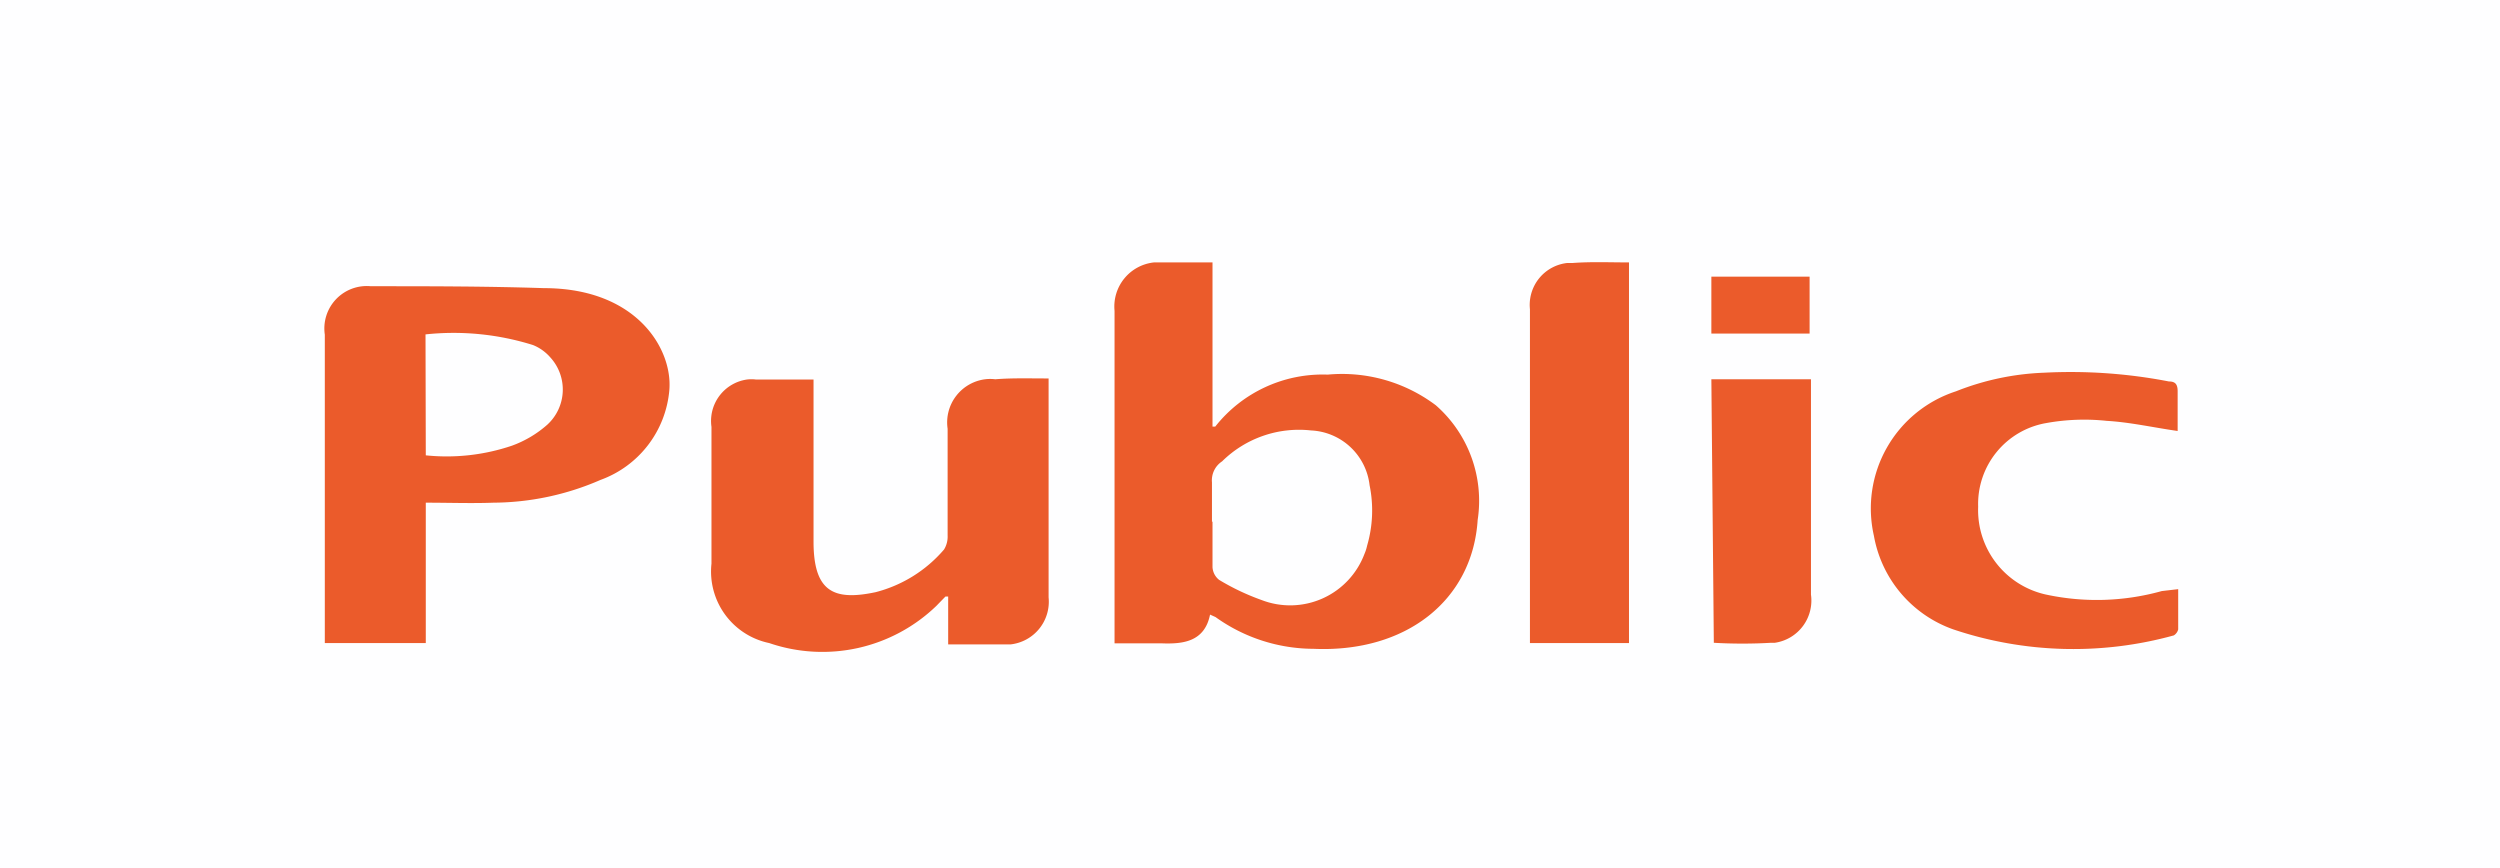
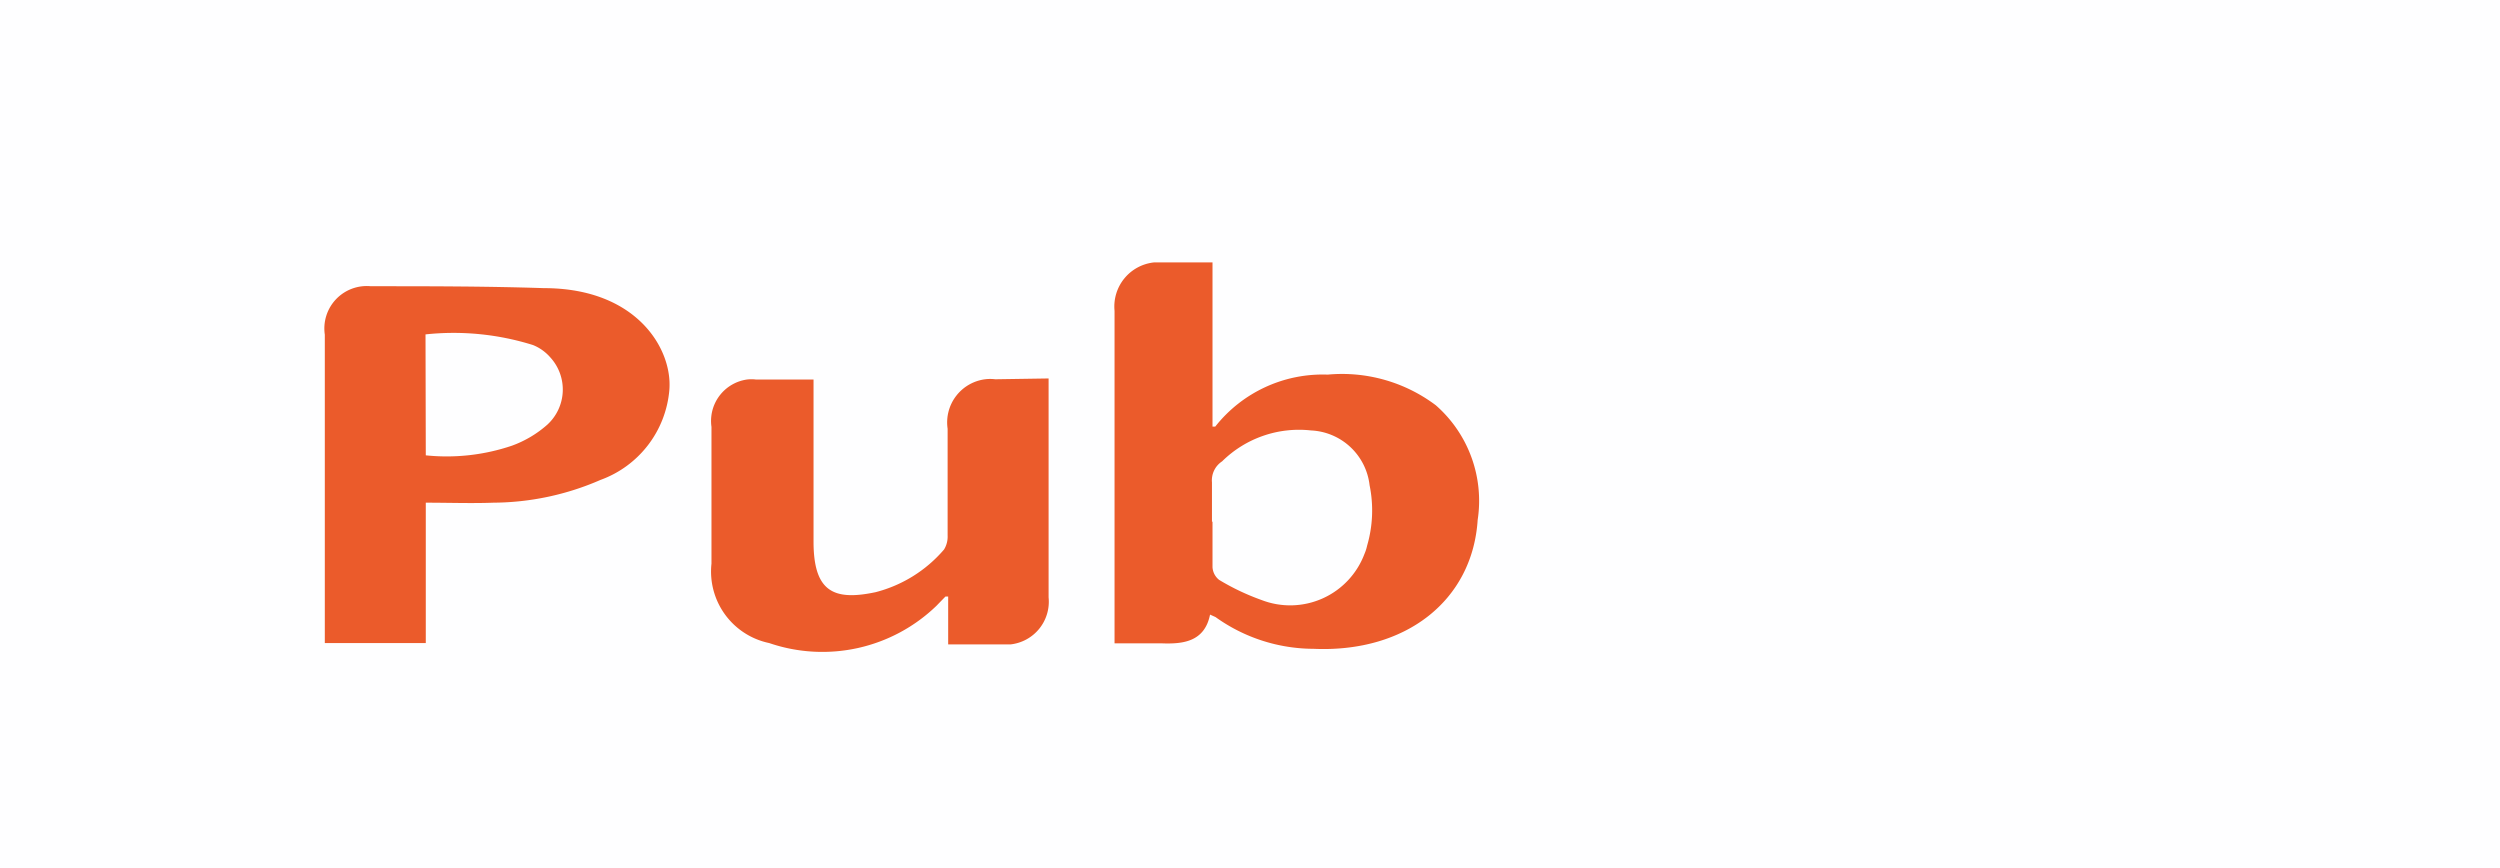
<svg xmlns="http://www.w3.org/2000/svg" id="ec82f364-0436-4772-ac48-166a1c1a7b33" data-name="Layer 1" viewBox="0 0 91.36 31.71">
  <rect width="91.36" height="31.71" style="fill:#fefeff" />
  <path d="M44.31,9.59v6h.1a5,5,0,0,1,4.11-1.9,5.7,5.7,0,0,1,3.95,1.12A4.64,4.64,0,0,1,54,19c-.19,2.94-2.62,4.86-6,4.71a6.17,6.17,0,0,1-3.58-1.16l-.2-.09c-.2,1-1,1.08-1.77,1.05H40.73V11.36a1.62,1.62,0,0,1,1.44-1.77h2.14Zm0,9.46v1.68a.64.64,0,0,0,.24.46,8.55,8.55,0,0,0,1.56.74,2.9,2.9,0,0,0,3.75-1.68,1.6,1.6,0,0,0,.1-.31,4.6,4.6,0,0,0,.09-2.21,2.26,2.26,0,0,0-2.14-2,4,4,0,0,0-3.25,1.13.83.83,0,0,0-.37.77c0,.49,0,1,0,1.45Z" style="fill:#eb5b2b" />
  <path d="M15.56,18.37V23.5H11.87V12.23a1.55,1.55,0,0,1,1.68-1.77c2.11,0,4.22,0,6.33.07,3.4,0,4.71,2.24,4.58,3.73a3.84,3.84,0,0,1-2.52,3.28,9.9,9.9,0,0,1-3.91.83C17.23,18.4,16.42,18.37,15.56,18.37Zm0-1.73a7.43,7.43,0,0,0,3.14-.35A4,4,0,0,0,20,15.52a1.74,1.74,0,0,0,.11-2.46,1.66,1.66,0,0,0-.63-.45,9.69,9.69,0,0,0-3.93-.39Z" style="fill:#eb5b2b" />
-   <path d="M38.32,13.83v8a1.57,1.57,0,0,1-1.4,1.72H34.65V21.8h-.1l-.33.34a6,6,0,0,1-6.11,1.36A2.67,2.67,0,0,1,26,20.6v-5a1.53,1.53,0,0,1,1.29-1.73,1.3,1.3,0,0,1,.34,0h2.1v5.92c0,1.82.72,2.18,2.27,1.85a4.9,4.9,0,0,0,2.5-1.56.9.9,0,0,0,.13-.51V15.67A1.59,1.59,0,0,1,36,13.86a1.51,1.51,0,0,1,.37,0C37,13.81,37.6,13.83,38.32,13.83Z" style="fill:#eb5b2b" />
-   <path d="M79.6,21.53V23a.36.36,0,0,1-.16.22A13.76,13.76,0,0,1,71.38,23a4.45,4.45,0,0,1-2.9-3.42,4.5,4.5,0,0,1,3-5.28,9.66,9.66,0,0,1,3.22-.68,18.83,18.83,0,0,1,4.56.32c.24,0,.32.11.32.36v1.45c-.91-.13-1.73-.32-2.59-.37a7.79,7.79,0,0,0-2.21.08,3,3,0,0,0-2.49,3.06,3.16,3.16,0,0,0,2.49,3.21A8.82,8.82,0,0,0,79,21.6Z" style="fill:#eb5b2b" />
-   <path d="M59.53,9.59V23.5H55.91V11.3a1.54,1.54,0,0,1,1.37-1.69h.2C58.18,9.56,58.81,9.59,59.53,9.59Z" style="fill:#eb5b2b" />
-   <path d="M62.54,13.86h3.64v7.87a1.56,1.56,0,0,1-1.32,1.76h-.14a18.22,18.22,0,0,1-2.09,0Z" style="fill:#eb5b2b" />
-   <path d="M62.54,10.11h3.59v2.08H62.54Z" style="fill:#eb5b2b" />
+   <path d="M38.32,13.83v8a1.57,1.57,0,0,1-1.4,1.72H34.65V21.8h-.1l-.33.34a6,6,0,0,1-6.11,1.36A2.67,2.67,0,0,1,26,20.6v-5a1.53,1.53,0,0,1,1.29-1.73,1.3,1.3,0,0,1,.34,0h2.1v5.92c0,1.82.72,2.18,2.27,1.85a4.9,4.9,0,0,0,2.5-1.56.9.9,0,0,0,.13-.51V15.67A1.59,1.59,0,0,1,36,13.86a1.51,1.51,0,0,1,.37,0Z" style="fill:#eb5b2b" />
</svg>